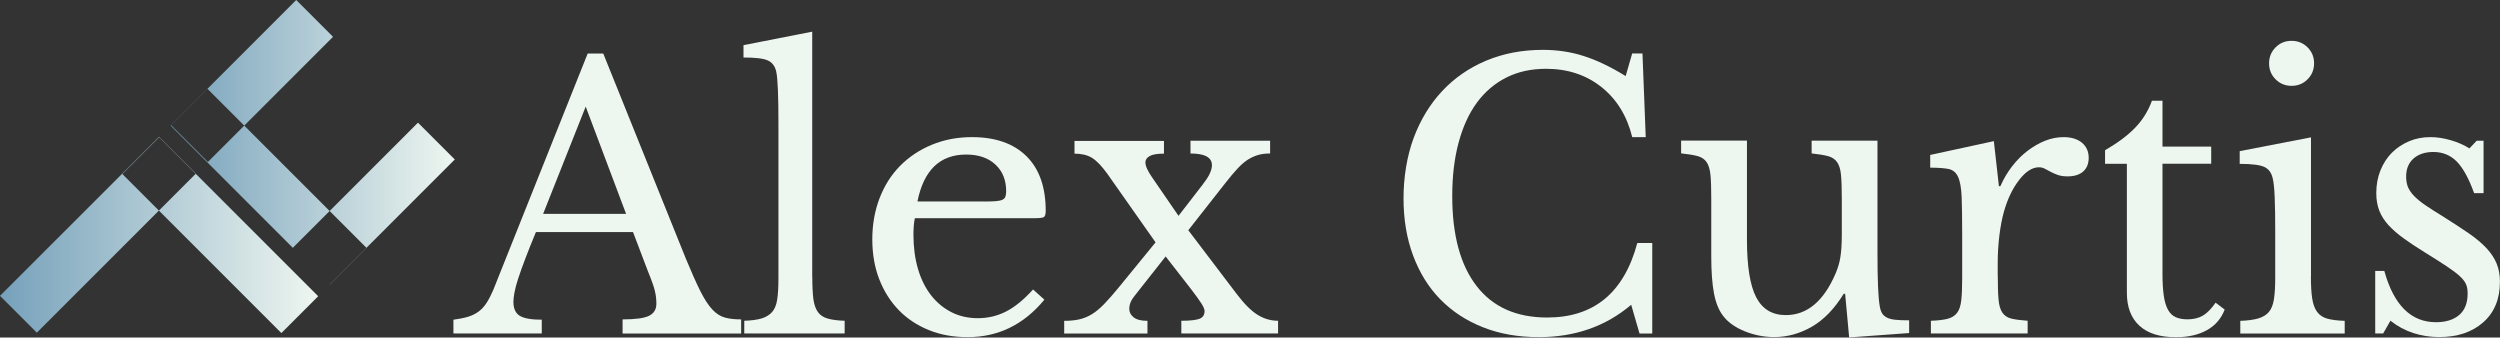
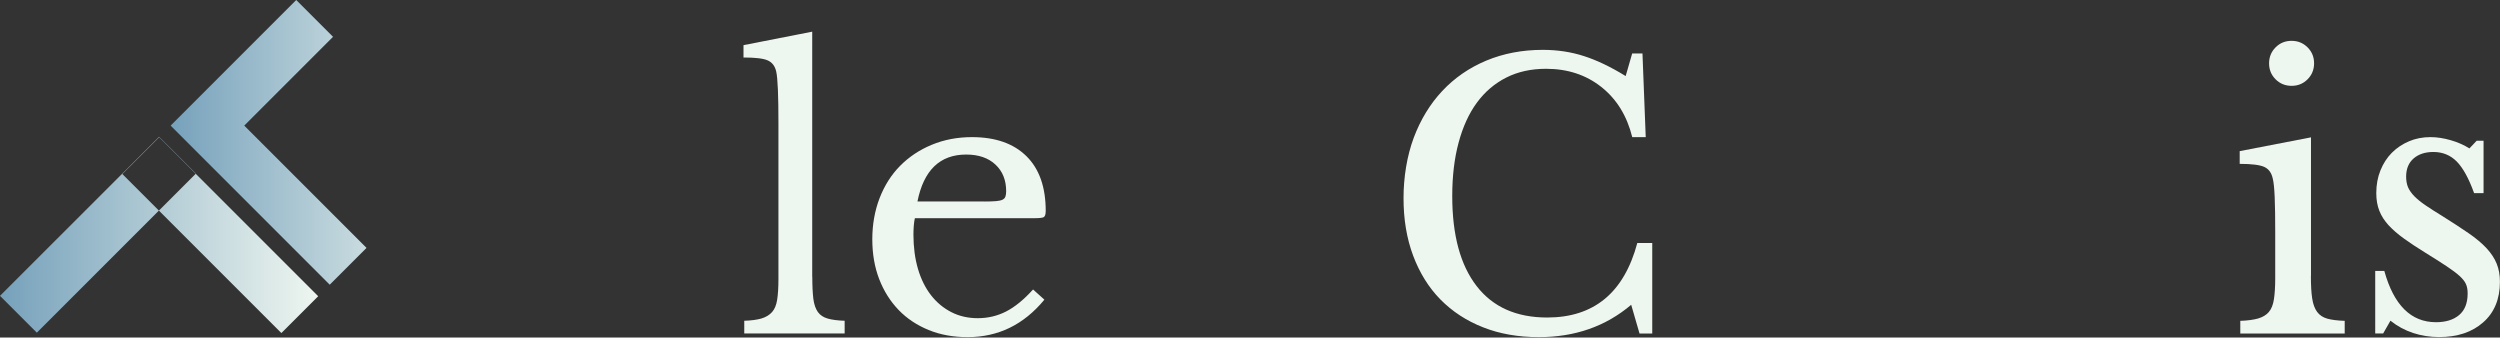
<svg xmlns="http://www.w3.org/2000/svg" xmlns:xlink="http://www.w3.org/1999/xlink" id="Layer_2" data-name="Layer 2" viewBox="0 0 329.99 44.55">
  <rect x="0" y="0" width="329.99" height="44.55" fill="#333333" stroke="none" />
  <defs>
    <style> .cls-1 { fill: url(#linear-gradient); } .cls-1, .cls-2, .cls-3 { stroke-width: 0px; } .cls-2 { fill: url(#linear-gradient-2); } .cls-3 { fill: #eef6f0; } </style>
    <linearGradient id="linear-gradient" x1="22.52" y1="18.79" x2="60.03" y2="18.79" gradientUnits="userSpaceOnUse">
      <stop offset="0" stop-color="#76a1bb" />
      <stop offset="1" stop-color="#eef6f0" />
    </linearGradient>
    <linearGradient id="linear-gradient-2" x1="0" y1="31.01" x2="42" y2="31.01" xlink:href="#linear-gradient" />
  </defs>
  <g id="Layer_1-2" data-name="Layer 1">
    <g>
      <g>
-         <path class="cls-3" d="M83.56,30.63h-12.82c-.54,1.31-1.01,2.47-1.39,3.48-.38,1.01-.7,1.88-.94,2.62-.24.74-.41,1.36-.5,1.87-.1.51-.14.93-.14,1.25,0,.9.29,1.51.86,1.85.58.34,1.54.5,2.88.5v1.82h-11.66v-1.82c.74-.1,1.37-.22,1.9-.38.53-.16.99-.38,1.39-.67.4-.29.75-.66,1.06-1.13.3-.46.6-1.03.89-1.7l12.48-31.25h2.06l10.9,27.07c.74,1.79,1.38,3.22,1.92,4.3.54,1.07,1.07,1.88,1.58,2.42.51.54,1.06.9,1.66,1.06.59.16,1.3.24,2.14.24v1.87h-15.65v-1.87c1.7,0,2.86-.16,3.5-.48.64-.32.96-.85.96-1.58,0-.32-.02-.62-.05-.89-.03-.27-.09-.57-.17-.89-.08-.32-.19-.68-.34-1.08-.14-.4-.33-.87-.55-1.42l-1.97-5.18ZM71.7,28.23h10.94l-5.33-14.16-5.62,14.16Z" />
        <path class="cls-3" d="M107.22,36.53c0,1.22.05,2.19.14,2.93.1.74.3,1.31.6,1.73.3.42.74.7,1.3.86.56.16,1.3.26,2.23.29v1.68h-13.25v-1.68c.96-.03,1.73-.14,2.3-.31.58-.18,1.03-.46,1.37-.84s.56-.92.67-1.61c.11-.69.17-1.59.17-2.71v-20.69c0-1.73-.02-3.18-.07-4.34-.05-1.17-.12-1.96-.22-2.38-.16-.74-.54-1.23-1.13-1.49-.59-.26-1.66-.38-3.19-.38v-1.63l9.07-1.78v32.35Z" />
        <path class="cls-3" d="M137.85,39.56c-2.72,3.3-6.1,4.94-10.13,4.94-1.89,0-3.6-.31-5.14-.94s-2.86-1.5-3.96-2.64c-1.1-1.14-1.96-2.5-2.57-4.08-.61-1.58-.91-3.34-.91-5.26s.32-3.76.96-5.42c.64-1.66,1.54-3.09,2.71-4.27,1.17-1.18,2.56-2.11,4.18-2.78,1.62-.67,3.38-1.01,5.3-1.01,3.1,0,5.5.84,7.2,2.52,1.7,1.68,2.54,4.09,2.54,7.22,0,.45-.09.72-.26.82-.18.1-.58.14-1.22.14h-15.79c-.06.26-.11.57-.14.94-.03.37-.05.78-.05,1.22,0,1.66.2,3.18.6,4.54.4,1.36.98,2.52,1.73,3.48.75.96,1.65,1.7,2.69,2.23,1.04.53,2.2.79,3.48.79,1.34,0,2.59-.3,3.74-.89,1.15-.59,2.34-1.56,3.55-2.9l1.49,1.34ZM129.93,26.6c.64,0,1.15-.02,1.54-.05.38-.03.67-.1.86-.19.19-.1.32-.23.38-.41.06-.18.1-.41.1-.7,0-1.47-.47-2.65-1.42-3.53-.94-.88-2.23-1.32-3.86-1.32-3.46,0-5.6,2.06-6.43,6.19h8.83Z" />
-         <path class="cls-3" d="M158.82,24.25c.77-.96,1.15-1.78,1.15-2.45,0-1.02-.94-1.54-2.83-1.54v-1.68h10.51v1.68c-.58,0-1.1.06-1.56.19-.46.13-.92.34-1.37.62-.45.29-.91.68-1.37,1.18-.46.5-.98,1.11-1.56,1.85l-4.94,6.29,6.38,8.4c.99,1.31,1.91,2.23,2.76,2.76.85.53,1.75.79,2.71.79v1.68h-12.77v-1.68c1.15,0,1.95-.09,2.4-.26.45-.18.67-.52.67-1.03,0-.22-.14-.55-.41-.98-.27-.43-.73-1.06-1.37-1.9l-3.36-4.32-4.08,5.18c-.48.58-.72,1.15-.72,1.73,0,.45.19.82.58,1.13.38.3.99.46,1.82.46v1.68h-10.99v-1.68c.74,0,1.39-.06,1.97-.19.58-.13,1.13-.35,1.66-.67.53-.32,1.07-.77,1.63-1.34.56-.58,1.19-1.3,1.9-2.16l4.9-6-6.38-9.07c-.74-1.02-1.41-1.72-2.02-2.09-.61-.37-1.38-.55-2.3-.55v-1.68h11.81v1.68c-.86,0-1.49.1-1.87.31-.38.21-.58.49-.58.84,0,.48.3,1.15.91,2.02l3.46,5.04,3.26-4.22Z" />
        <path class="cls-3" d="M215.46,7.06h1.34l.43,11.04h-1.78c-.7-2.82-2.06-5.02-4.08-6.62-2.02-1.6-4.45-2.4-7.3-2.4-1.95,0-3.7.38-5.23,1.15s-2.83,1.87-3.89,3.31c-1.06,1.44-1.86,3.2-2.42,5.28-.56,2.08-.84,4.43-.84,7.06,0,5.15,1.07,9.11,3.22,11.88,2.14,2.77,5.25,4.15,9.31,4.15,6.18,0,10.14-3.28,11.9-9.84h1.97v11.95h-1.68l-1.1-3.79c-3.36,2.85-7.42,4.27-12.19,4.27-2.72,0-5.18-.43-7.37-1.3-2.19-.86-4.06-2.09-5.62-3.67-1.55-1.58-2.75-3.51-3.6-5.78-.85-2.27-1.27-4.8-1.27-7.58s.45-5.57,1.34-7.97c.9-2.4,2.15-4.46,3.77-6.19,1.62-1.73,3.55-3.06,5.81-4.01,2.26-.94,4.74-1.42,7.46-1.42,1.92,0,3.73.27,5.42.82,1.7.54,3.54,1.42,5.52,2.64l.86-2.98Z" />
-         <path class="cls-3" d="M243.11,26.26c0-1.31-.03-2.34-.1-3.1-.06-.75-.23-1.33-.5-1.73-.27-.4-.67-.67-1.2-.82-.53-.14-1.26-.26-2.18-.36v-1.68h8.69v14.74c0,1.82.02,3.31.07,4.46.05,1.15.12,2.02.22,2.59.06.42.17.74.31.98.14.24.36.43.65.58s.66.24,1.13.29c.46.05,1.06.07,1.8.07v1.68l-7.92.58-.53-5.76h-.19c-1.22,1.98-2.62,3.43-4.2,4.34-1.58.91-3.24,1.37-4.97,1.37-1.34,0-2.65-.26-3.91-.77-1.26-.51-2.22-1.2-2.86-2.06-.54-.7-.94-1.68-1.18-2.93-.24-1.25-.36-2.86-.36-4.85v-7.63c0-1.31-.03-2.34-.1-3.1-.07-.75-.23-1.33-.5-1.73-.27-.4-.67-.67-1.2-.82-.53-.14-1.26-.26-2.18-.36v-1.68h8.69v13.1c0,3.49.41,6.02,1.22,7.58.82,1.57,2.12,2.35,3.91,2.35,2.82,0,5.01-1.84,6.58-5.52.16-.38.29-.74.38-1.06.1-.32.18-.67.24-1.06.06-.38.11-.82.14-1.3.03-.48.05-1.06.05-1.73v-4.7Z" />
-         <path class="cls-3" d="M263.7,36.39c0,1.31.03,2.35.1,3.12.06.77.23,1.35.5,1.75.27.4.66.66,1.18.79s1.23.22,2.16.29v1.68h-12.77v-1.68c.93-.03,1.66-.12,2.21-.26.54-.14.96-.41,1.25-.79.29-.38.47-.94.55-1.66.08-.72.12-1.69.12-2.9v-5.62c0-2.18-.02-3.87-.07-5.09-.05-1.22-.21-2.11-.48-2.69-.27-.58-.7-.92-1.27-1.03-.58-.11-1.38-.17-2.4-.17v-1.68l8.4-1.82.67,5.95h.19c.42-.96.94-1.84,1.56-2.64.62-.8,1.3-1.48,2.04-2.04.74-.56,1.5-1,2.3-1.32.8-.32,1.62-.48,2.45-.48,1.02,0,1.83.25,2.42.74s.89,1.16.89,1.99c0,.77-.24,1.37-.72,1.8-.48.43-1.17.65-2.06.65-.51,0-.94-.06-1.3-.19-.35-.13-.67-.26-.94-.41s-.53-.28-.77-.41c-.24-.13-.5-.19-.79-.19-.86,0-1.73.55-2.59,1.66-.86,1.1-1.54,2.5-2.02,4.2-.26.93-.46,1.98-.6,3.14-.14,1.17-.22,2.39-.22,3.67v1.63Z" />
-         <path class="cls-3" d="M277.86,21.61v-1.78c1.7-.99,3.02-1.98,3.98-2.98.96-.99,1.7-2.18,2.21-3.55h1.39v6.05h6.43v2.26h-6.43v14.59c0,1.12.06,2.06.17,2.83.11.77.3,1.38.55,1.85.26.46.59.79,1.01.98.42.19.94.29,1.58.29.8,0,1.48-.17,2.04-.5.56-.34,1.11-.9,1.66-1.7l1.2.91c-.45,1.18-1.22,2.09-2.33,2.71-1.1.62-2.47.94-4.1.94-2.11,0-3.72-.5-4.82-1.51-1.1-1.01-1.66-2.46-1.66-4.34v-17.04h-2.88Z" />
        <path class="cls-3" d="M305.03,36.39c0,1.25.05,2.25.17,3,.11.75.33,1.34.65,1.78.32.43.77.73,1.34.89.58.16,1.34.26,2.3.29v1.68h-13.78v-1.68c.96-.03,1.74-.14,2.35-.31.61-.18,1.08-.46,1.42-.86.34-.4.56-.96.67-1.68.11-.72.17-1.64.17-2.76v-6.14c0-1.86-.02-3.38-.07-4.58-.05-1.2-.14-2.02-.26-2.47-.16-.74-.53-1.24-1.1-1.51-.58-.27-1.66-.41-3.26-.41v-1.68l9.41-1.82v18.29ZM299.51,8.36c0-.83.29-1.54.86-2.11.58-.58,1.28-.86,2.11-.86s1.54.29,2.11.86c.58.58.86,1.28.86,2.11s-.29,1.54-.86,2.11c-.58.58-1.28.86-2.11.86s-1.54-.29-2.11-.86c-.58-.58-.86-1.28-.86-2.11Z" />
        <path class="cls-3" d="M314.58,44.02h-1.06v-8.26h1.2c1.25,4.51,3.52,6.77,6.82,6.77,1.28,0,2.3-.31,3.05-.94s1.13-1.58,1.13-2.86c0-.48-.07-.89-.22-1.22-.14-.34-.42-.69-.82-1.06-.4-.37-.96-.79-1.68-1.27-.72-.48-1.67-1.09-2.86-1.82-1.09-.67-2.03-1.3-2.83-1.87-.8-.58-1.47-1.16-2.02-1.75-.54-.59-.95-1.22-1.22-1.9-.27-.67-.41-1.46-.41-2.35,0-1.09.18-2.09.55-3,.37-.91.87-1.69,1.51-2.33s1.39-1.14,2.26-1.51c.86-.37,1.81-.55,2.83-.55.86,0,1.76.14,2.69.41.93.27,1.74.63,2.45,1.08l.96-1.01h.91v6.91h-1.25c-.7-1.95-1.47-3.34-2.3-4.18-.83-.83-1.86-1.25-3.07-1.25-1.09,0-1.96.29-2.62.86-.66.58-.98,1.38-.98,2.4,0,.54.09,1.02.26,1.42.18.4.46.79.84,1.18.38.38.87.78,1.46,1.18.59.4,1.3.86,2.14,1.37,1.38.86,2.55,1.63,3.53,2.3.98.67,1.77,1.34,2.38,1.99.61.66,1.06,1.34,1.34,2.04.29.7.43,1.5.43,2.4,0,2.27-.74,4.06-2.21,5.35-1.47,1.3-3.41,1.94-5.81,1.94s-4.64-.72-6.43-2.16l-.96,1.68Z" />
      </g>
-       <path class="cls-1" d="M48.38,32.72l-4.86,4.86-20.99-20.99,4.86-4.86,20.99,20.99ZM22.58,16.52l4.86,4.86L43.96,4.86l-4.86-4.86-16.52,16.52ZM38.65,32.71l4.86,4.86,16.52-16.52-4.86-4.86-16.52,16.52Z" />
+       <path class="cls-1" d="M48.38,32.72l-4.86,4.86-20.99-20.99,4.86-4.86,20.99,20.99ZM22.58,16.52l4.86,4.86L43.96,4.86l-4.86-4.86-16.52,16.52Zl4.86,4.86,16.52-16.52-4.86-4.86-16.52,16.52Z" />
      <path class="cls-2" d="M42,39.1l-4.86,4.86-20.99-20.99,4.86-4.86,20.99,20.99ZM25.86,22.92l-4.86-4.86L0,39.05l4.86,4.86,20.99-20.99Z" />
    </g>
  </g>
</svg>